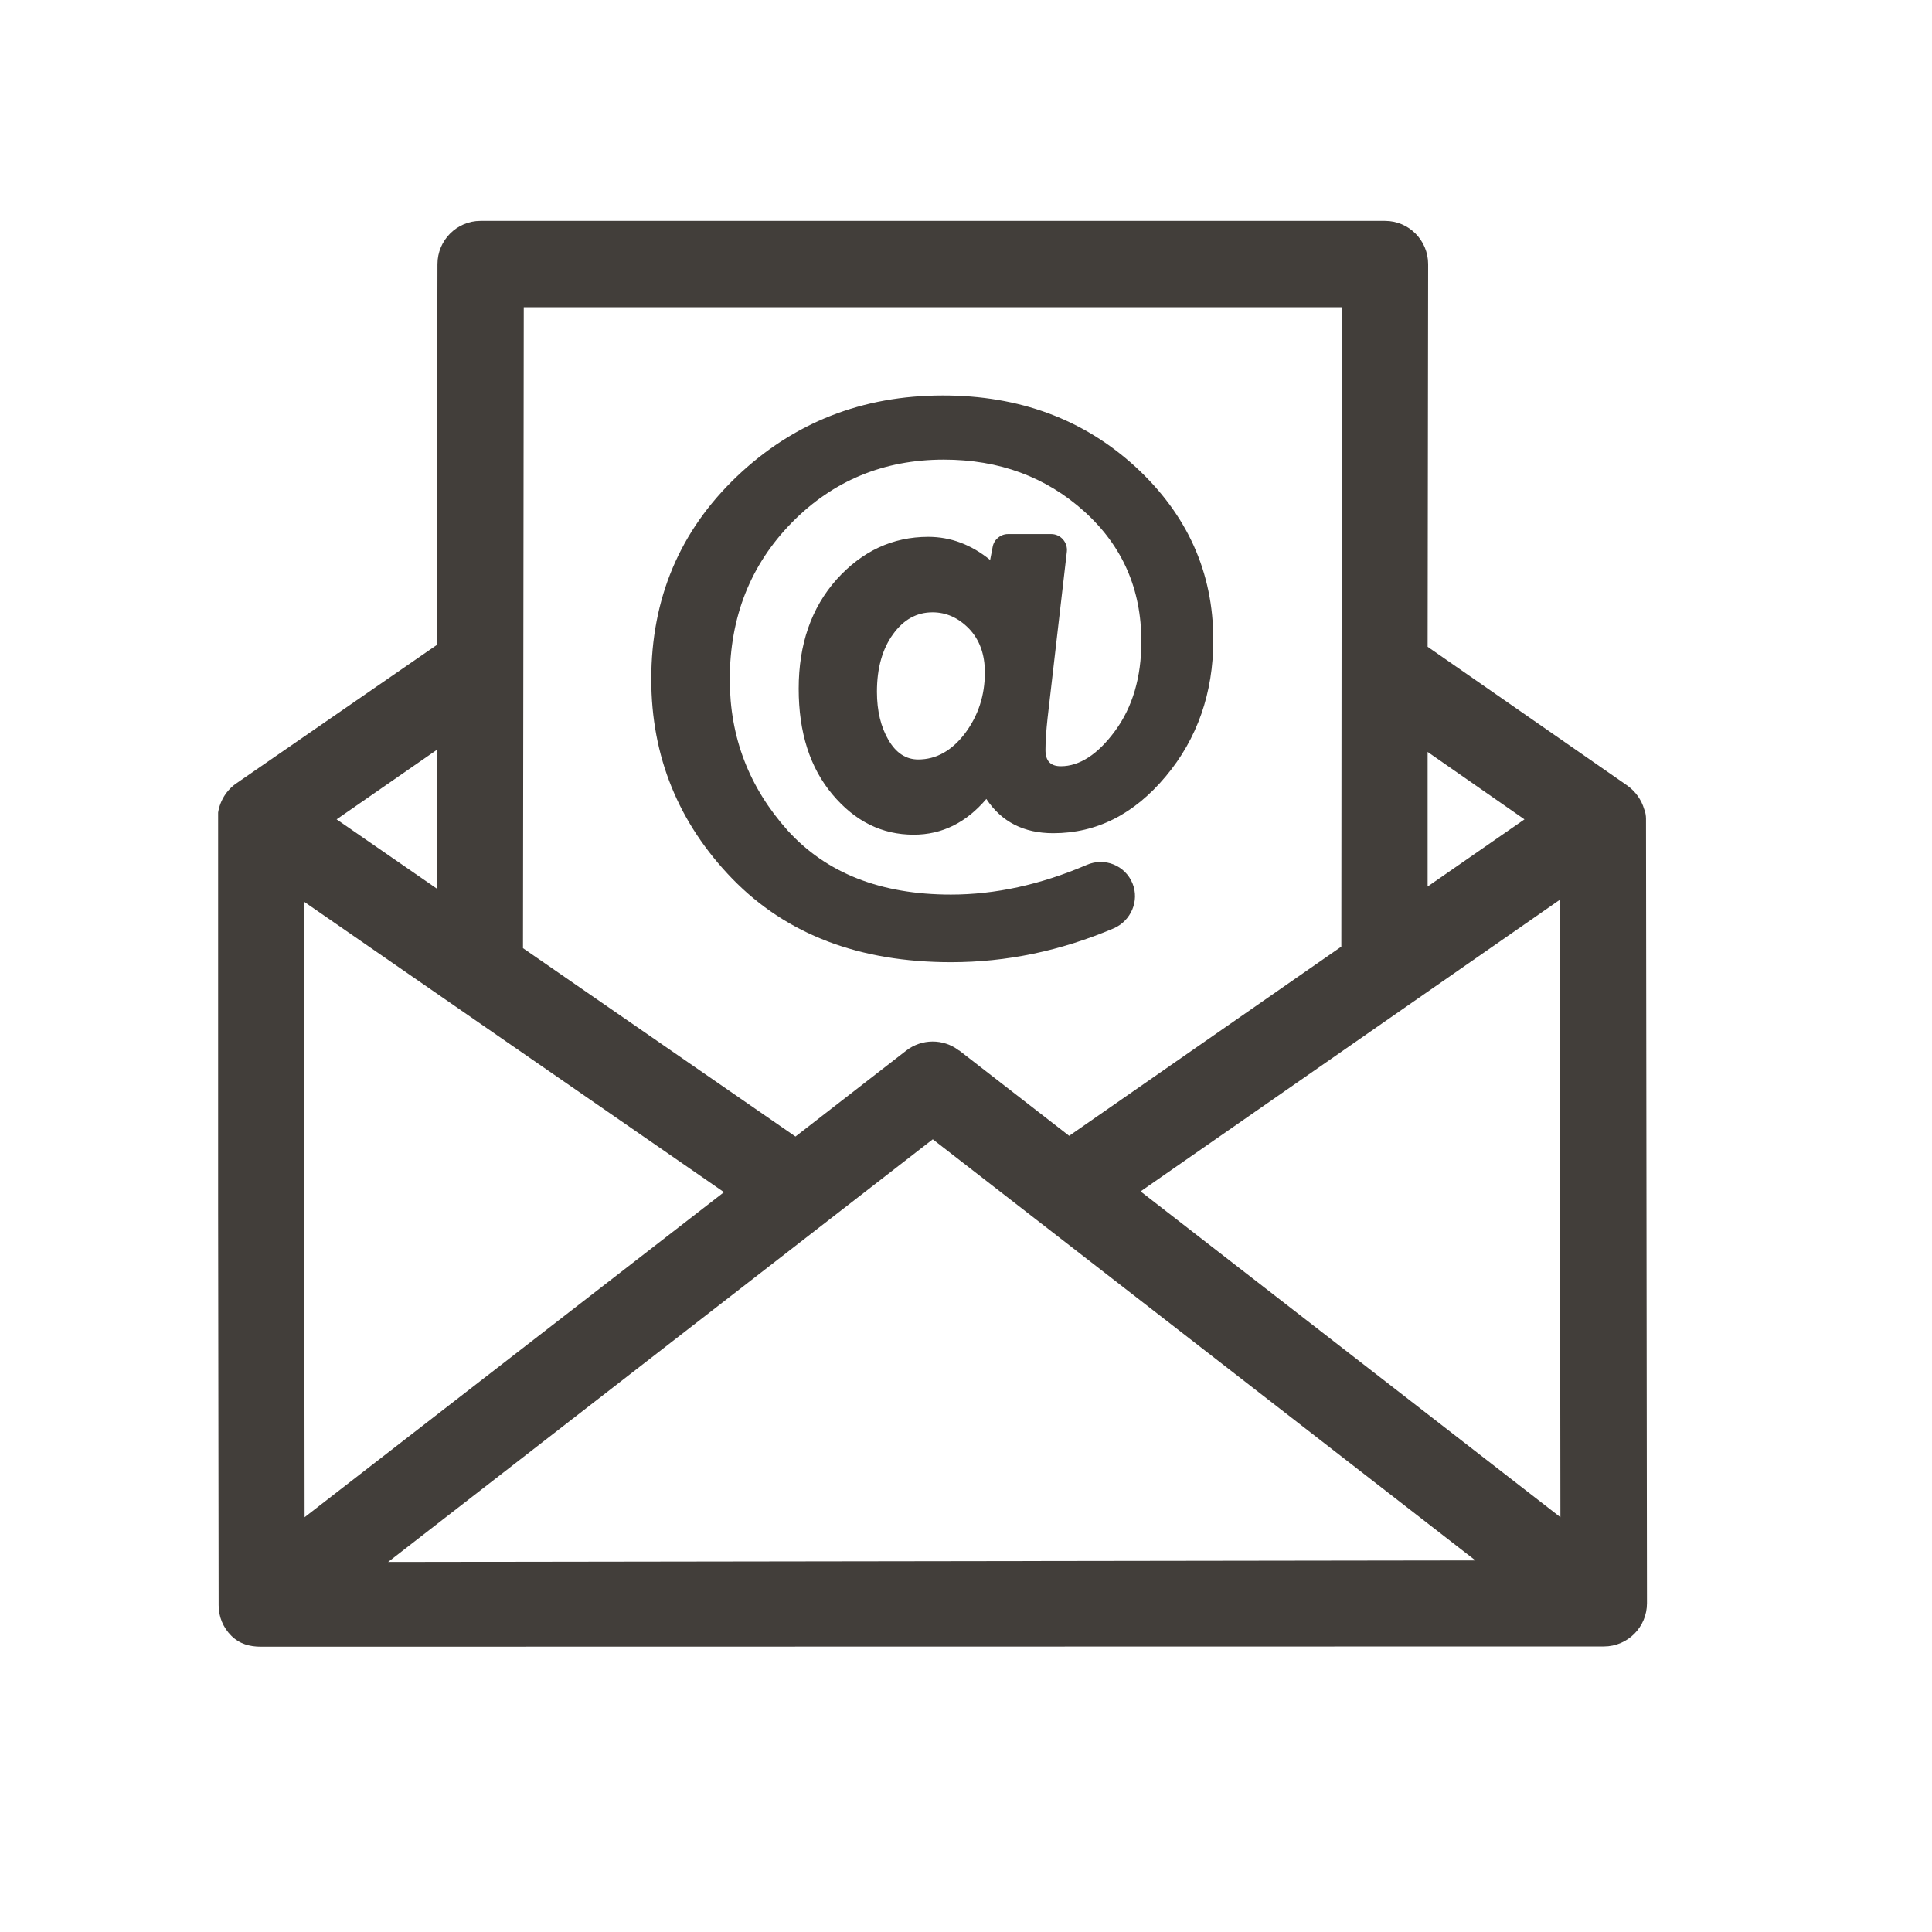
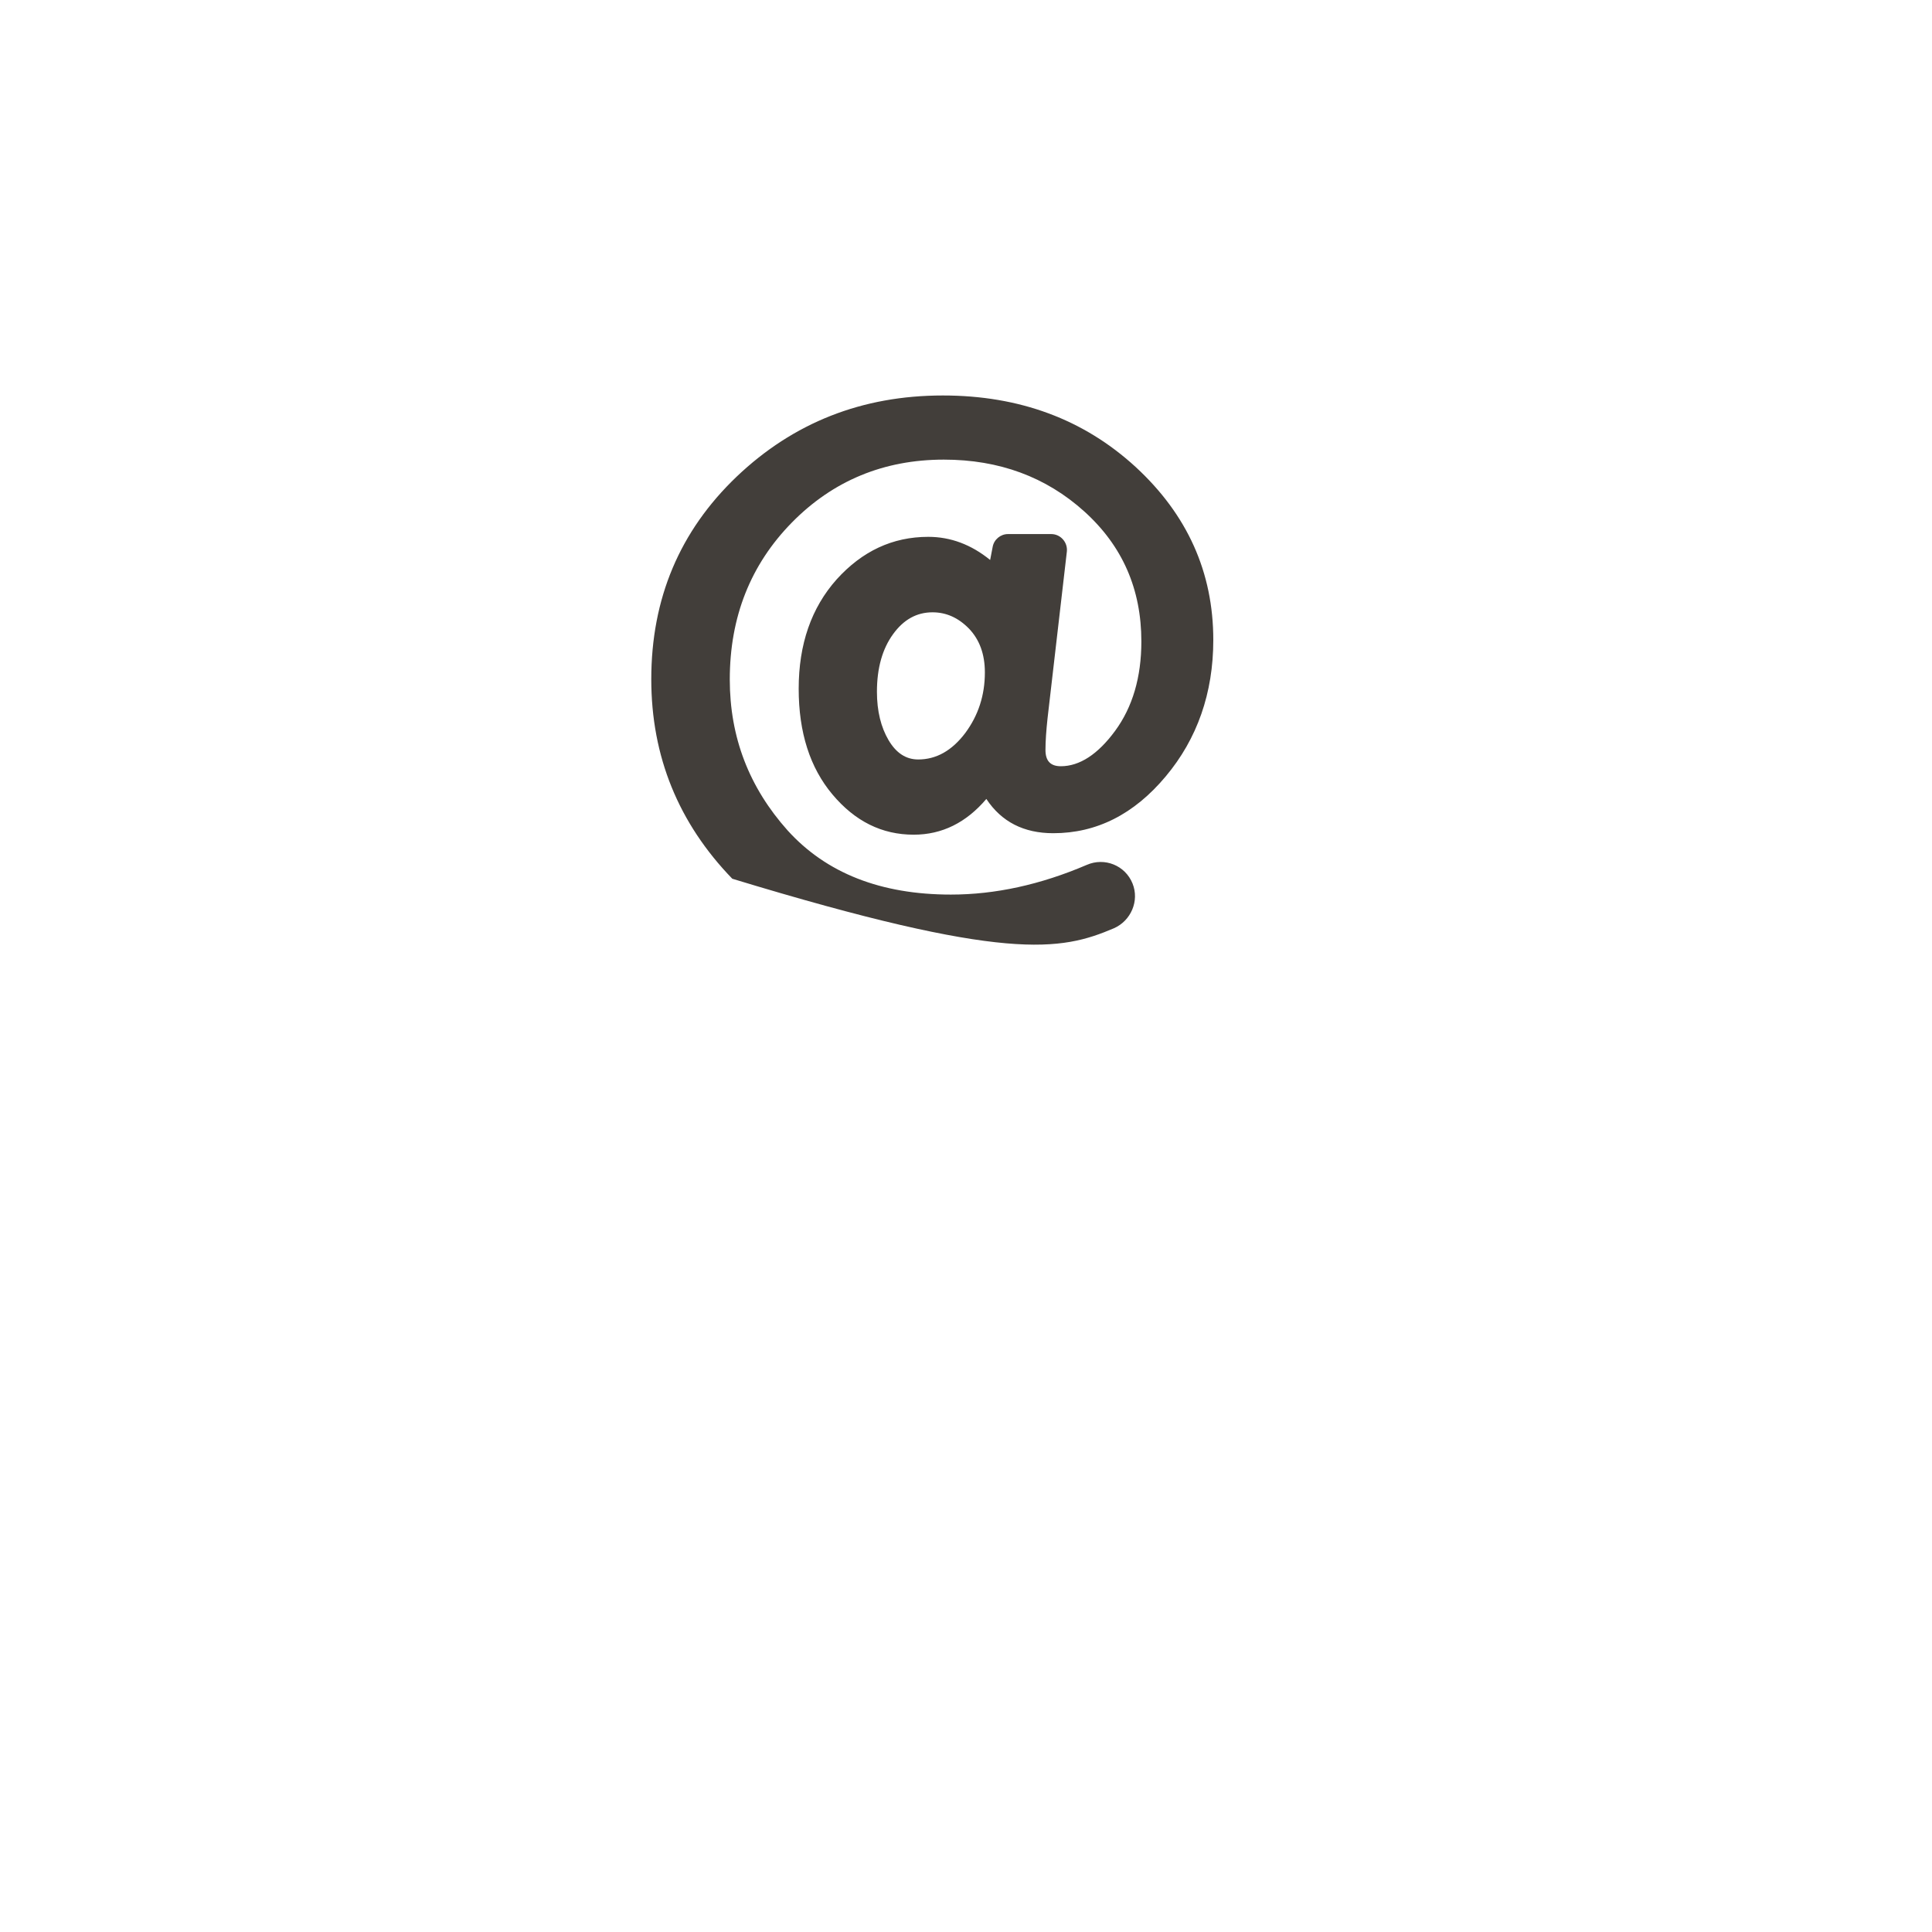
<svg xmlns="http://www.w3.org/2000/svg" width="40" zoomAndPan="magnify" viewBox="0 0 30 30" height="40" preserveAspectRatio="xMidYMid meet" version="1.0">
  <defs>
    <clipPath id="e37b736a51">
-       <path d="M 3.387 3.41 L 25.887 3.41 L 25.887 25.91 L 3.387 25.91 Z M 3.387 3.41 " clip-rule="nonzero" />
-     </clipPath>
+       </clipPath>
  </defs>
-   <path fill="#423e3a" d="M 14.988 11.383 C 14.781 11.656 14.539 11.793 14.258 11.793 C 14.066 11.793 13.914 11.691 13.797 11.492 C 13.68 11.293 13.617 11.043 13.617 10.742 C 13.617 10.371 13.703 10.074 13.867 9.848 C 14.031 9.621 14.234 9.508 14.48 9.508 C 14.691 9.508 14.879 9.59 15.047 9.762 C 15.211 9.934 15.293 10.16 15.293 10.441 C 15.293 10.797 15.191 11.109 14.988 11.383 Z M 17.633 7.25 C 16.828 6.512 15.832 6.141 14.641 6.141 C 13.387 6.141 12.32 6.562 11.438 7.402 C 10.555 8.246 10.113 9.293 10.113 10.547 C 10.113 11.746 10.535 12.781 11.371 13.645 C 12.215 14.512 13.344 14.941 14.77 14.941 C 15.629 14.941 16.469 14.766 17.297 14.414 C 17.562 14.297 17.695 13.988 17.586 13.719 C 17.473 13.438 17.152 13.309 16.875 13.43 C 16.156 13.738 15.453 13.891 14.766 13.891 C 13.676 13.891 12.832 13.559 12.23 12.895 C 11.633 12.227 11.332 11.449 11.332 10.551 C 11.332 9.578 11.656 8.766 12.297 8.113 C 12.934 7.465 13.723 7.137 14.656 7.137 C 15.516 7.137 16.242 7.406 16.836 7.941 C 17.43 8.477 17.723 9.148 17.723 9.961 C 17.723 10.516 17.586 10.98 17.316 11.348 C 17.047 11.715 16.762 11.898 16.473 11.898 C 16.312 11.898 16.234 11.816 16.234 11.645 C 16.234 11.508 16.246 11.344 16.266 11.156 L 16.566 8.566 C 16.582 8.422 16.469 8.293 16.324 8.293 L 15.652 8.293 C 15.535 8.293 15.434 8.379 15.414 8.492 L 15.375 8.695 C 15.082 8.457 14.762 8.336 14.414 8.336 C 13.859 8.336 13.387 8.559 12.992 8.996 C 12.598 9.438 12.402 10.004 12.402 10.695 C 12.402 11.375 12.578 11.922 12.926 12.336 C 13.277 12.754 13.695 12.961 14.188 12.961 C 14.629 12.961 15.004 12.773 15.316 12.406 C 15.551 12.762 15.898 12.938 16.355 12.938 C 17.027 12.938 17.609 12.645 18.102 12.055 C 18.59 11.473 18.84 10.762 18.84 9.938 C 18.84 8.887 18.438 7.992 17.633 7.25 " fill-opacity="1" fill-rule="nonzero" />
+   <path fill="#423e3a" d="M 14.988 11.383 C 14.781 11.656 14.539 11.793 14.258 11.793 C 14.066 11.793 13.914 11.691 13.797 11.492 C 13.68 11.293 13.617 11.043 13.617 10.742 C 13.617 10.371 13.703 10.074 13.867 9.848 C 14.031 9.621 14.234 9.508 14.48 9.508 C 14.691 9.508 14.879 9.59 15.047 9.762 C 15.211 9.934 15.293 10.16 15.293 10.441 C 15.293 10.797 15.191 11.109 14.988 11.383 Z M 17.633 7.25 C 16.828 6.512 15.832 6.141 14.641 6.141 C 13.387 6.141 12.32 6.562 11.438 7.402 C 10.555 8.246 10.113 9.293 10.113 10.547 C 10.113 11.746 10.535 12.781 11.371 13.645 C 15.629 14.941 16.469 14.766 17.297 14.414 C 17.562 14.297 17.695 13.988 17.586 13.719 C 17.473 13.438 17.152 13.309 16.875 13.43 C 16.156 13.738 15.453 13.891 14.766 13.891 C 13.676 13.891 12.832 13.559 12.23 12.895 C 11.633 12.227 11.332 11.449 11.332 10.551 C 11.332 9.578 11.656 8.766 12.297 8.113 C 12.934 7.465 13.723 7.137 14.656 7.137 C 15.516 7.137 16.242 7.406 16.836 7.941 C 17.43 8.477 17.723 9.148 17.723 9.961 C 17.723 10.516 17.586 10.98 17.316 11.348 C 17.047 11.715 16.762 11.898 16.473 11.898 C 16.312 11.898 16.234 11.816 16.234 11.645 C 16.234 11.508 16.246 11.344 16.266 11.156 L 16.566 8.566 C 16.582 8.422 16.469 8.293 16.324 8.293 L 15.652 8.293 C 15.535 8.293 15.434 8.379 15.414 8.492 L 15.375 8.695 C 15.082 8.457 14.762 8.336 14.414 8.336 C 13.859 8.336 13.387 8.559 12.992 8.996 C 12.598 9.438 12.402 10.004 12.402 10.695 C 12.402 11.375 12.578 11.922 12.926 12.336 C 13.277 12.754 13.695 12.961 14.188 12.961 C 14.629 12.961 15.004 12.773 15.316 12.406 C 15.551 12.762 15.898 12.938 16.355 12.938 C 17.027 12.938 17.609 12.645 18.102 12.055 C 18.59 11.473 18.84 10.762 18.84 9.938 C 18.84 8.887 18.438 7.992 17.633 7.25 " fill-opacity="1" fill-rule="nonzero" />
  <g clip-path="url(#e37b736a51)">
    <path fill="#423e3a" d="M 11.242 18.512 L 4.73 23.559 L 4.719 14 Z M 22.91 24.23 L 6.027 24.254 L 14.484 17.691 Z M 14.074 16.312 L 12.352 17.648 L 8.121 14.723 L 8.133 4.77 L 20.836 4.77 L 20.828 14.699 L 16.602 17.637 L 14.895 16.312 C 14.891 16.312 14.887 16.309 14.887 16.309 C 14.645 16.125 14.312 16.129 14.074 16.312 Z M 24.23 23.559 L 17.711 18.5 L 24.219 13.973 Z M 22.168 13.766 L 22.168 11.676 L 23.672 12.723 Z M 5.227 12.723 L 6.781 11.645 L 6.781 13.797 Z M 25.559 12.711 C 25.559 12.672 25.551 12.609 25.531 12.566 C 25.488 12.418 25.395 12.289 25.27 12.199 L 22.168 10.043 L 22.176 4.102 C 22.176 3.73 21.875 3.43 21.508 3.43 L 7.461 3.43 C 7.094 3.43 6.793 3.73 6.793 4.102 L 6.781 10.016 L 3.664 12.168 C 3.492 12.289 3.383 12.492 3.379 12.707 C 3.379 12.711 3.379 12.719 3.379 12.723 L 3.395 24.926 C 3.395 25.105 3.465 25.273 3.59 25.398 C 3.719 25.527 3.875 25.57 4.055 25.57 L 24.906 25.566 C 25.273 25.566 25.574 25.266 25.574 24.895 L 25.559 12.711 " fill-opacity="1" fill-rule="nonzero" />
  </g>
</svg>